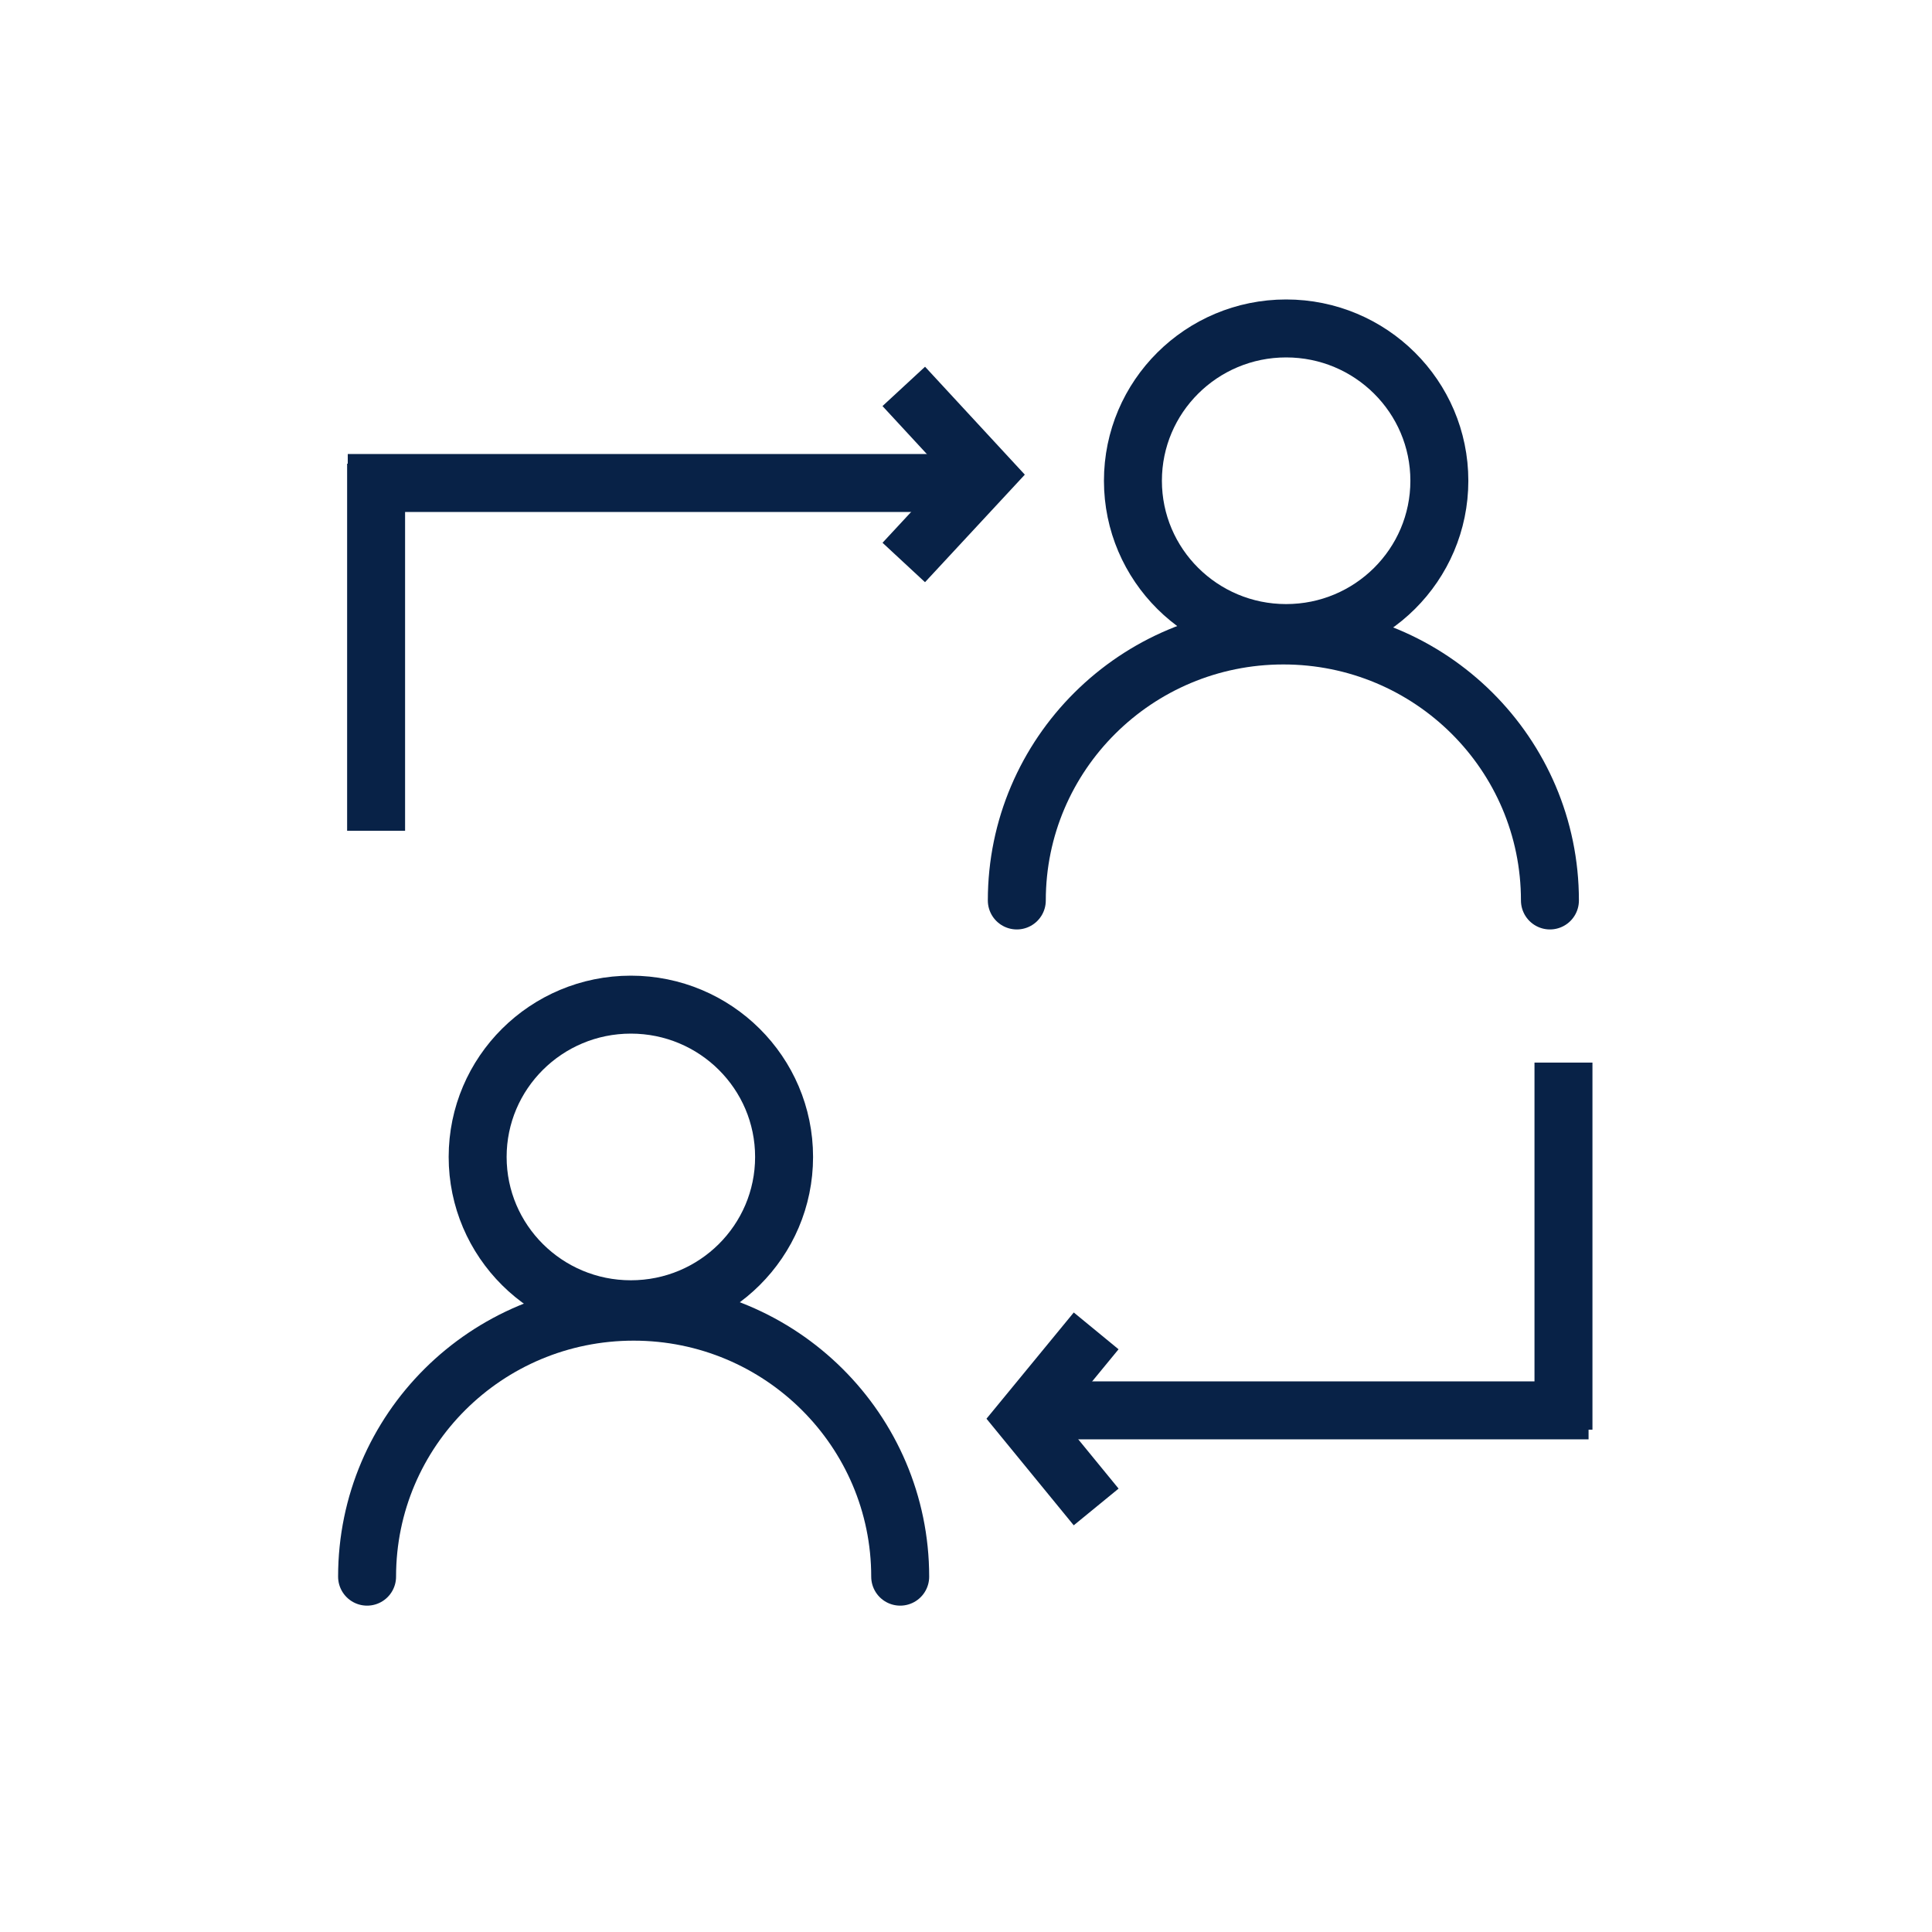
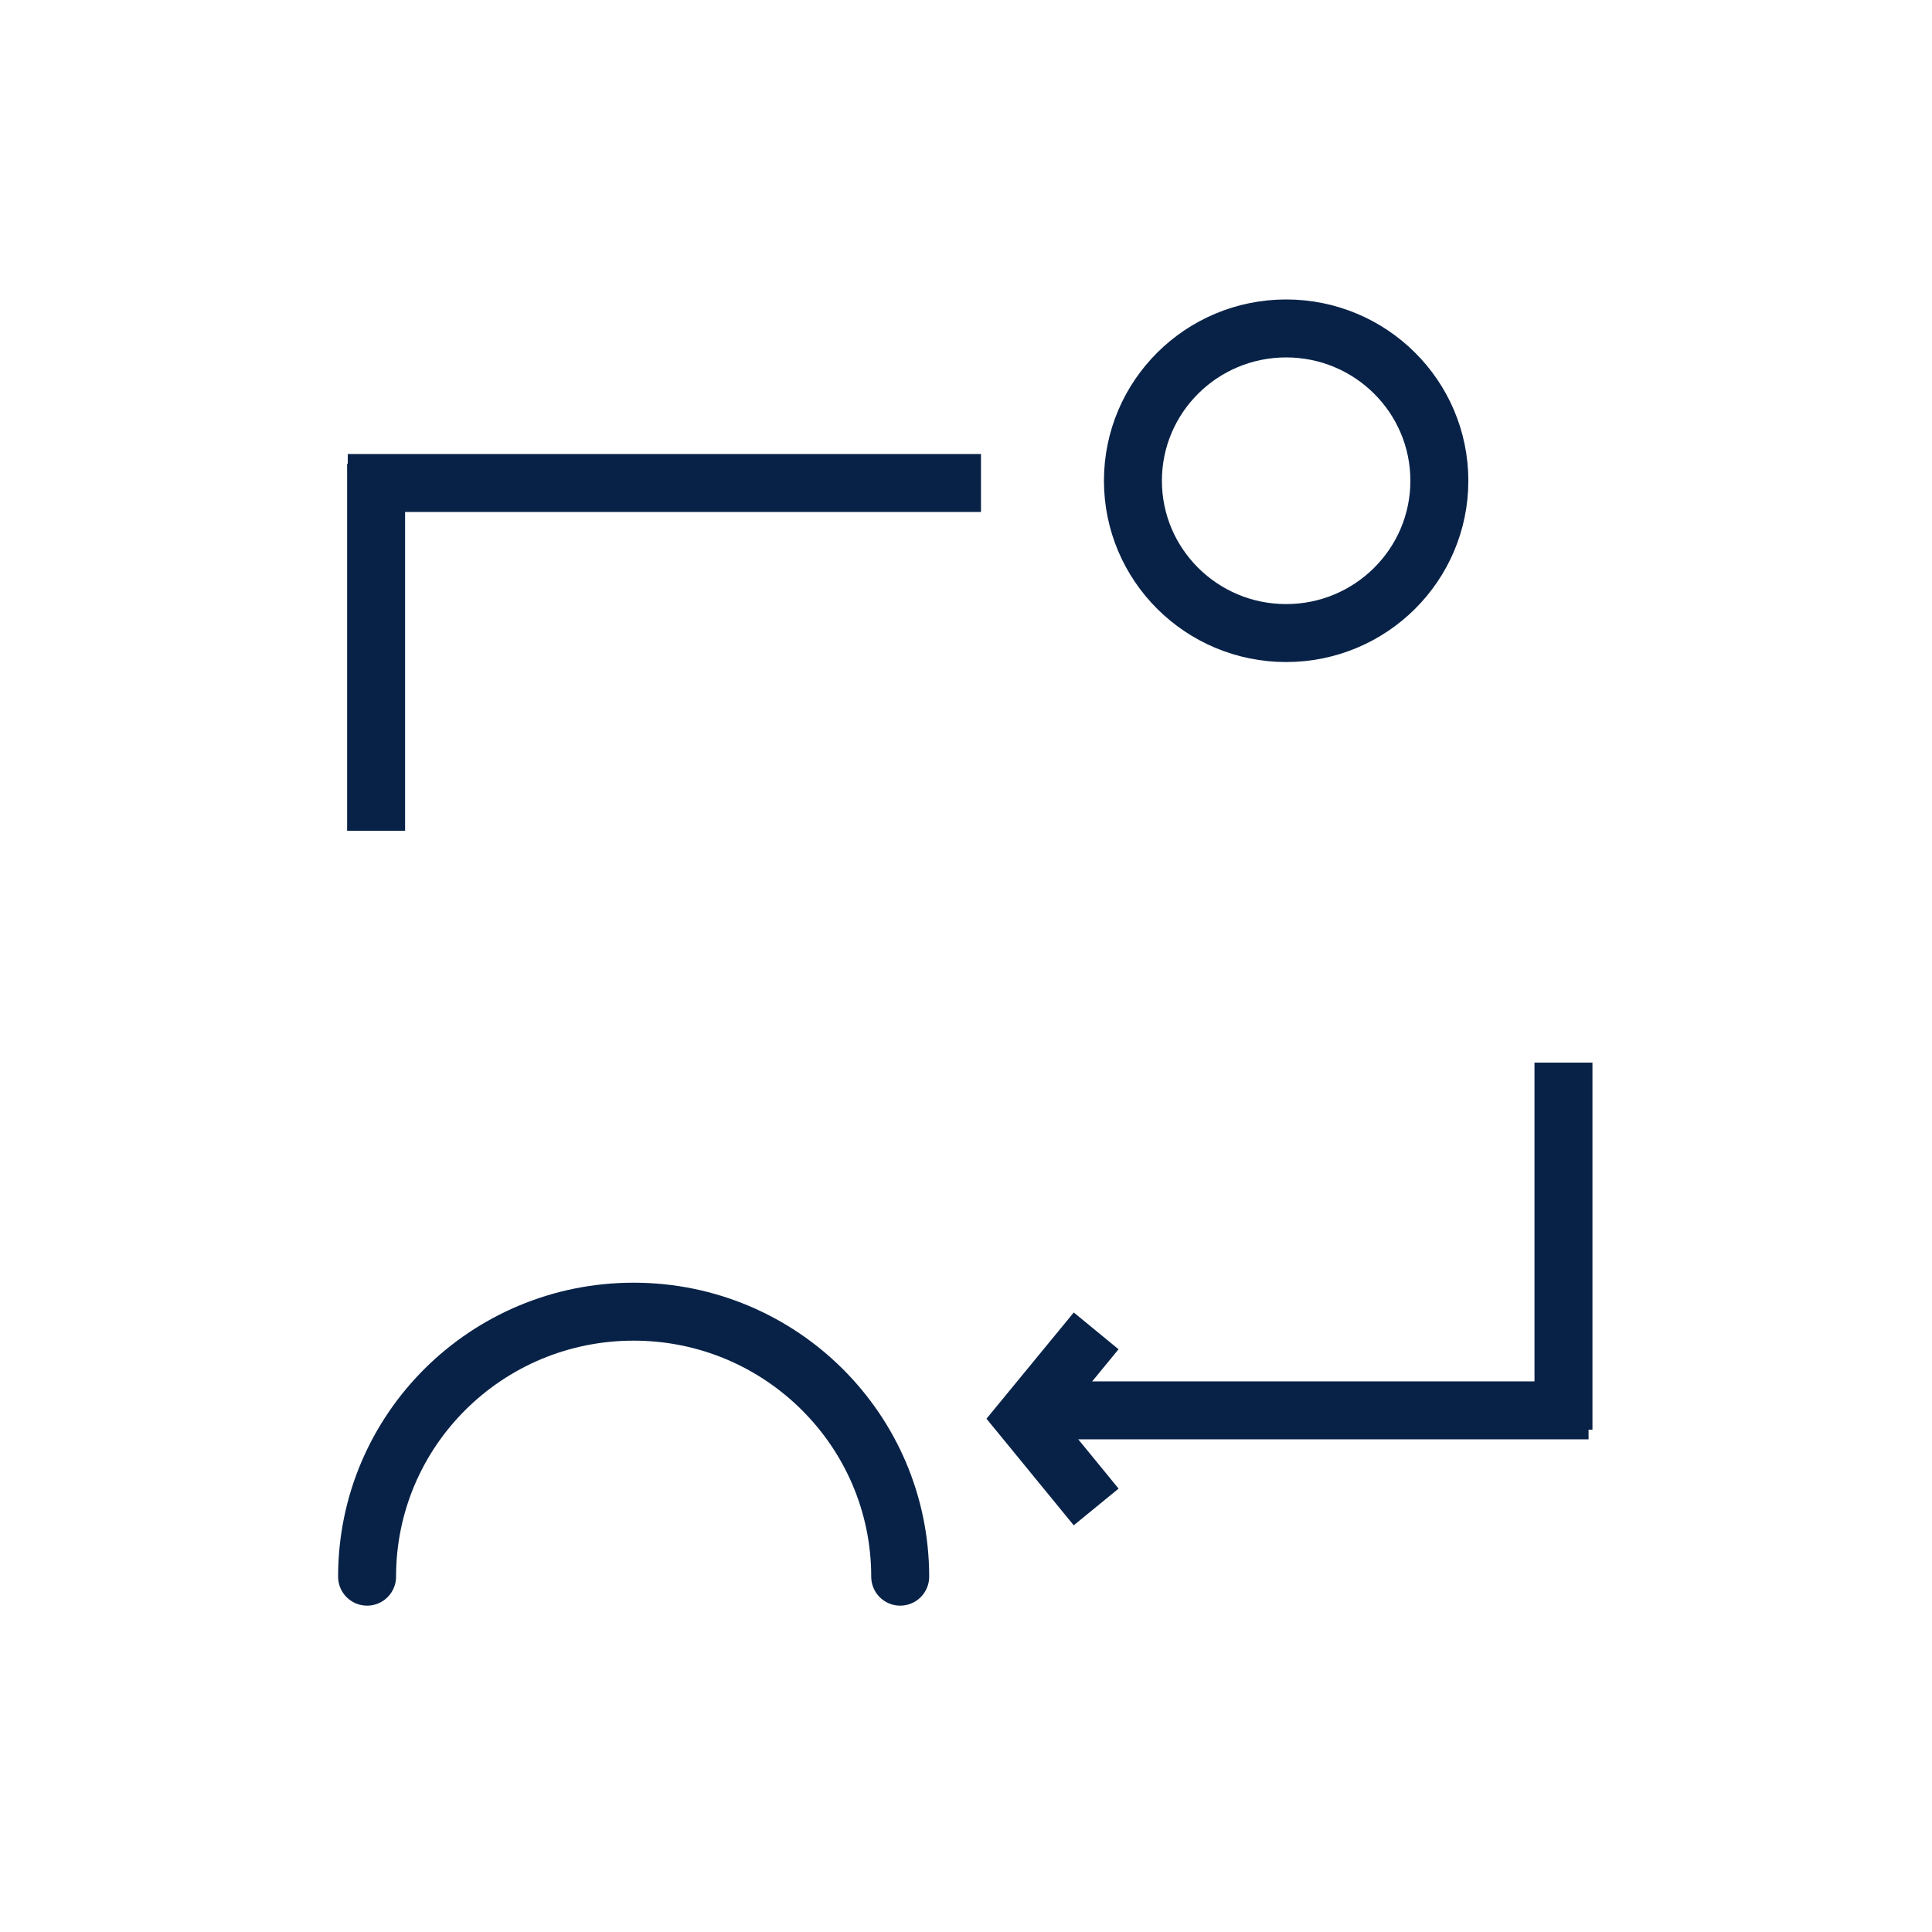
<svg xmlns="http://www.w3.org/2000/svg" width="100" height="100" viewBox="0 0 100 100" fill="none">
  <path d="M66.57 32.767C70.95 32.767 74.501 29.237 74.501 24.884C74.501 20.53 70.95 17 66.57 17C62.191 17 58.64 20.53 58.64 24.884C58.64 29.237 62.191 32.767 66.57 32.767Z" stroke="#082247" stroke-width="3" stroke-linecap="round" stroke-linejoin="round" />
-   <path d="M52.63 46.608C52.63 39.045 58.802 32.892 66.427 32.892C74.052 32.892 80.224 39.027 80.224 46.608" stroke="#082247" stroke-width="3" stroke-linecap="round" stroke-linejoin="round" />
  <path d="M50.776 25L18 25" stroke="#082247" stroke-width="3" stroke-miterlimit="10" />
  <path d="M19.467 43V24" stroke="#082247" stroke-width="3" stroke-miterlimit="10" />
-   <path d="M46.779 29.114L51 24.566L46.779 20" stroke="#082247" stroke-width="3" stroke-miterlimit="10" />
-   <path d="M32.653 67.767C28.274 67.767 24.723 64.237 24.723 59.883C24.723 55.53 28.274 52 32.653 52C37.033 52 40.584 55.53 40.584 59.883C40.584 64.237 37.033 67.767 32.653 67.767Z" stroke="#082247" stroke-width="3" stroke-linecap="round" stroke-linejoin="round" />
  <path d="M46.594 81.608C46.594 74.045 40.422 67.892 32.797 67.892C25.172 67.892 19 74.027 19 81.608" stroke="#082247" stroke-width="3" stroke-linecap="round" stroke-linejoin="round" />
  <path d="M53.198 73L82.224 73" stroke="#082247" stroke-width="3" stroke-miterlimit="10" />
  <path d="M80.925 55V74" stroke="#082247" stroke-width="3" stroke-miterlimit="10" />
  <path d="M56.737 68.886L53 73.434L56.737 78" stroke="#082247" stroke-width="3" stroke-miterlimit="10" />
</svg>